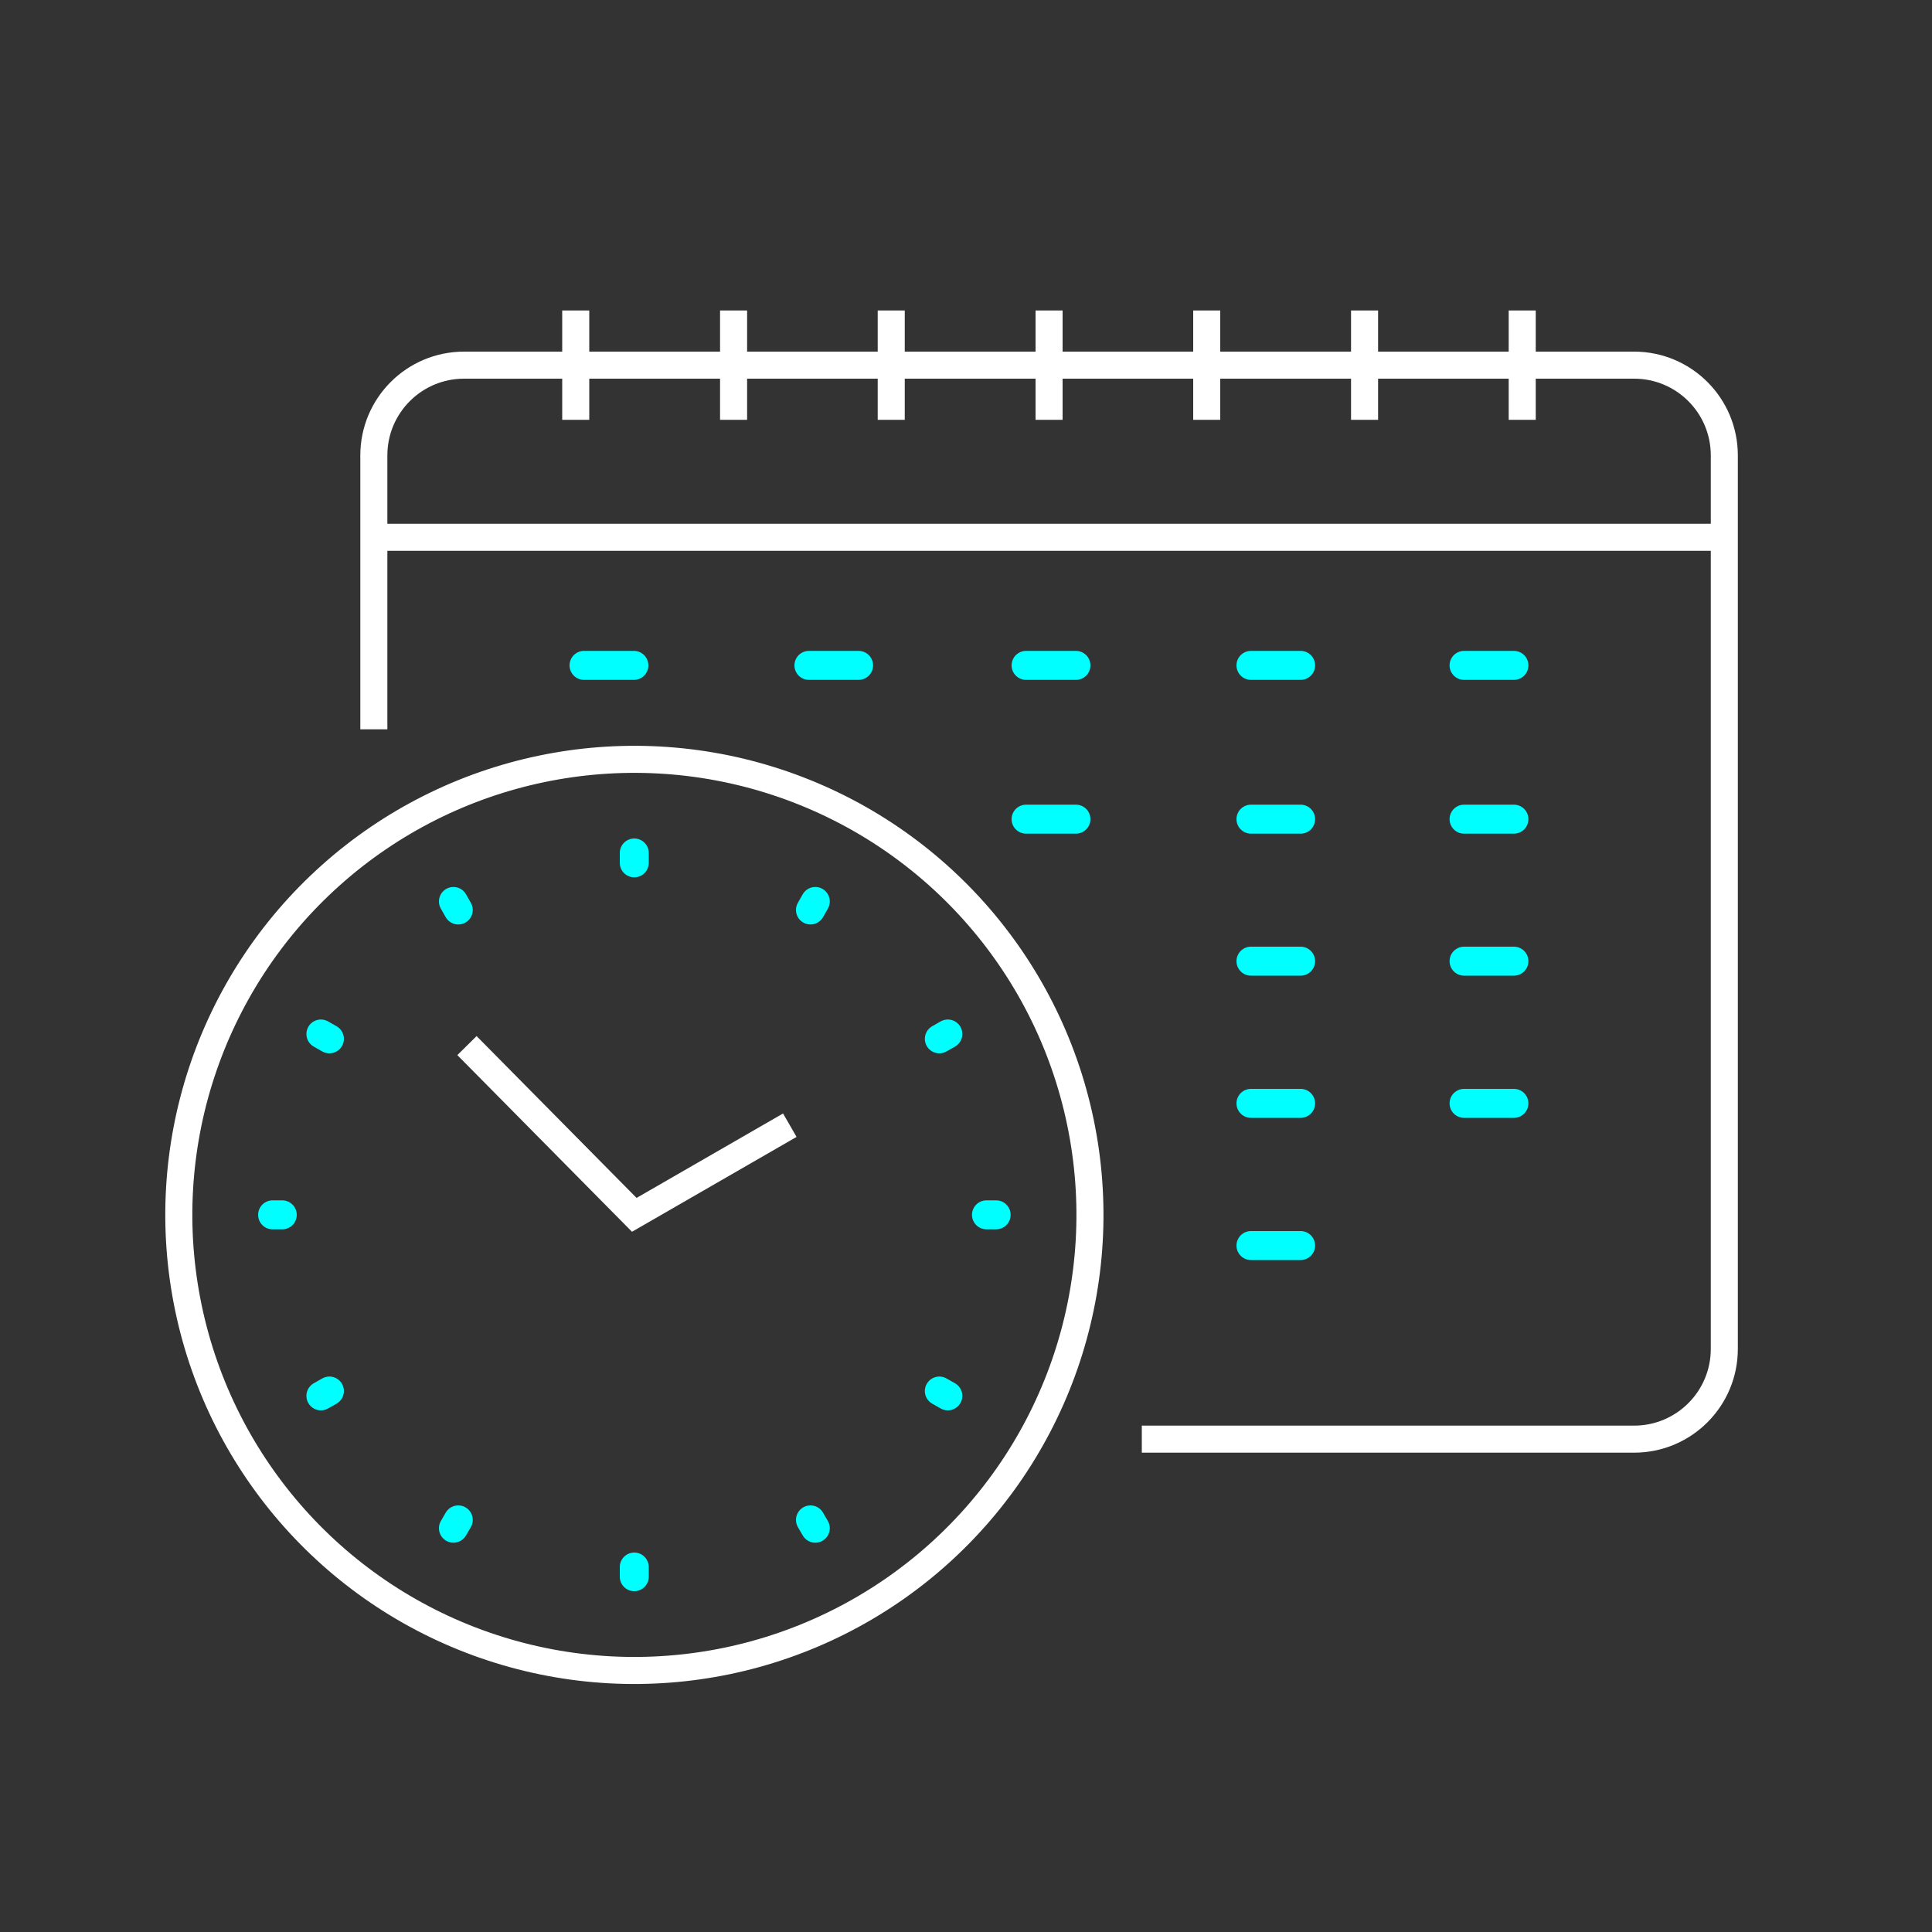
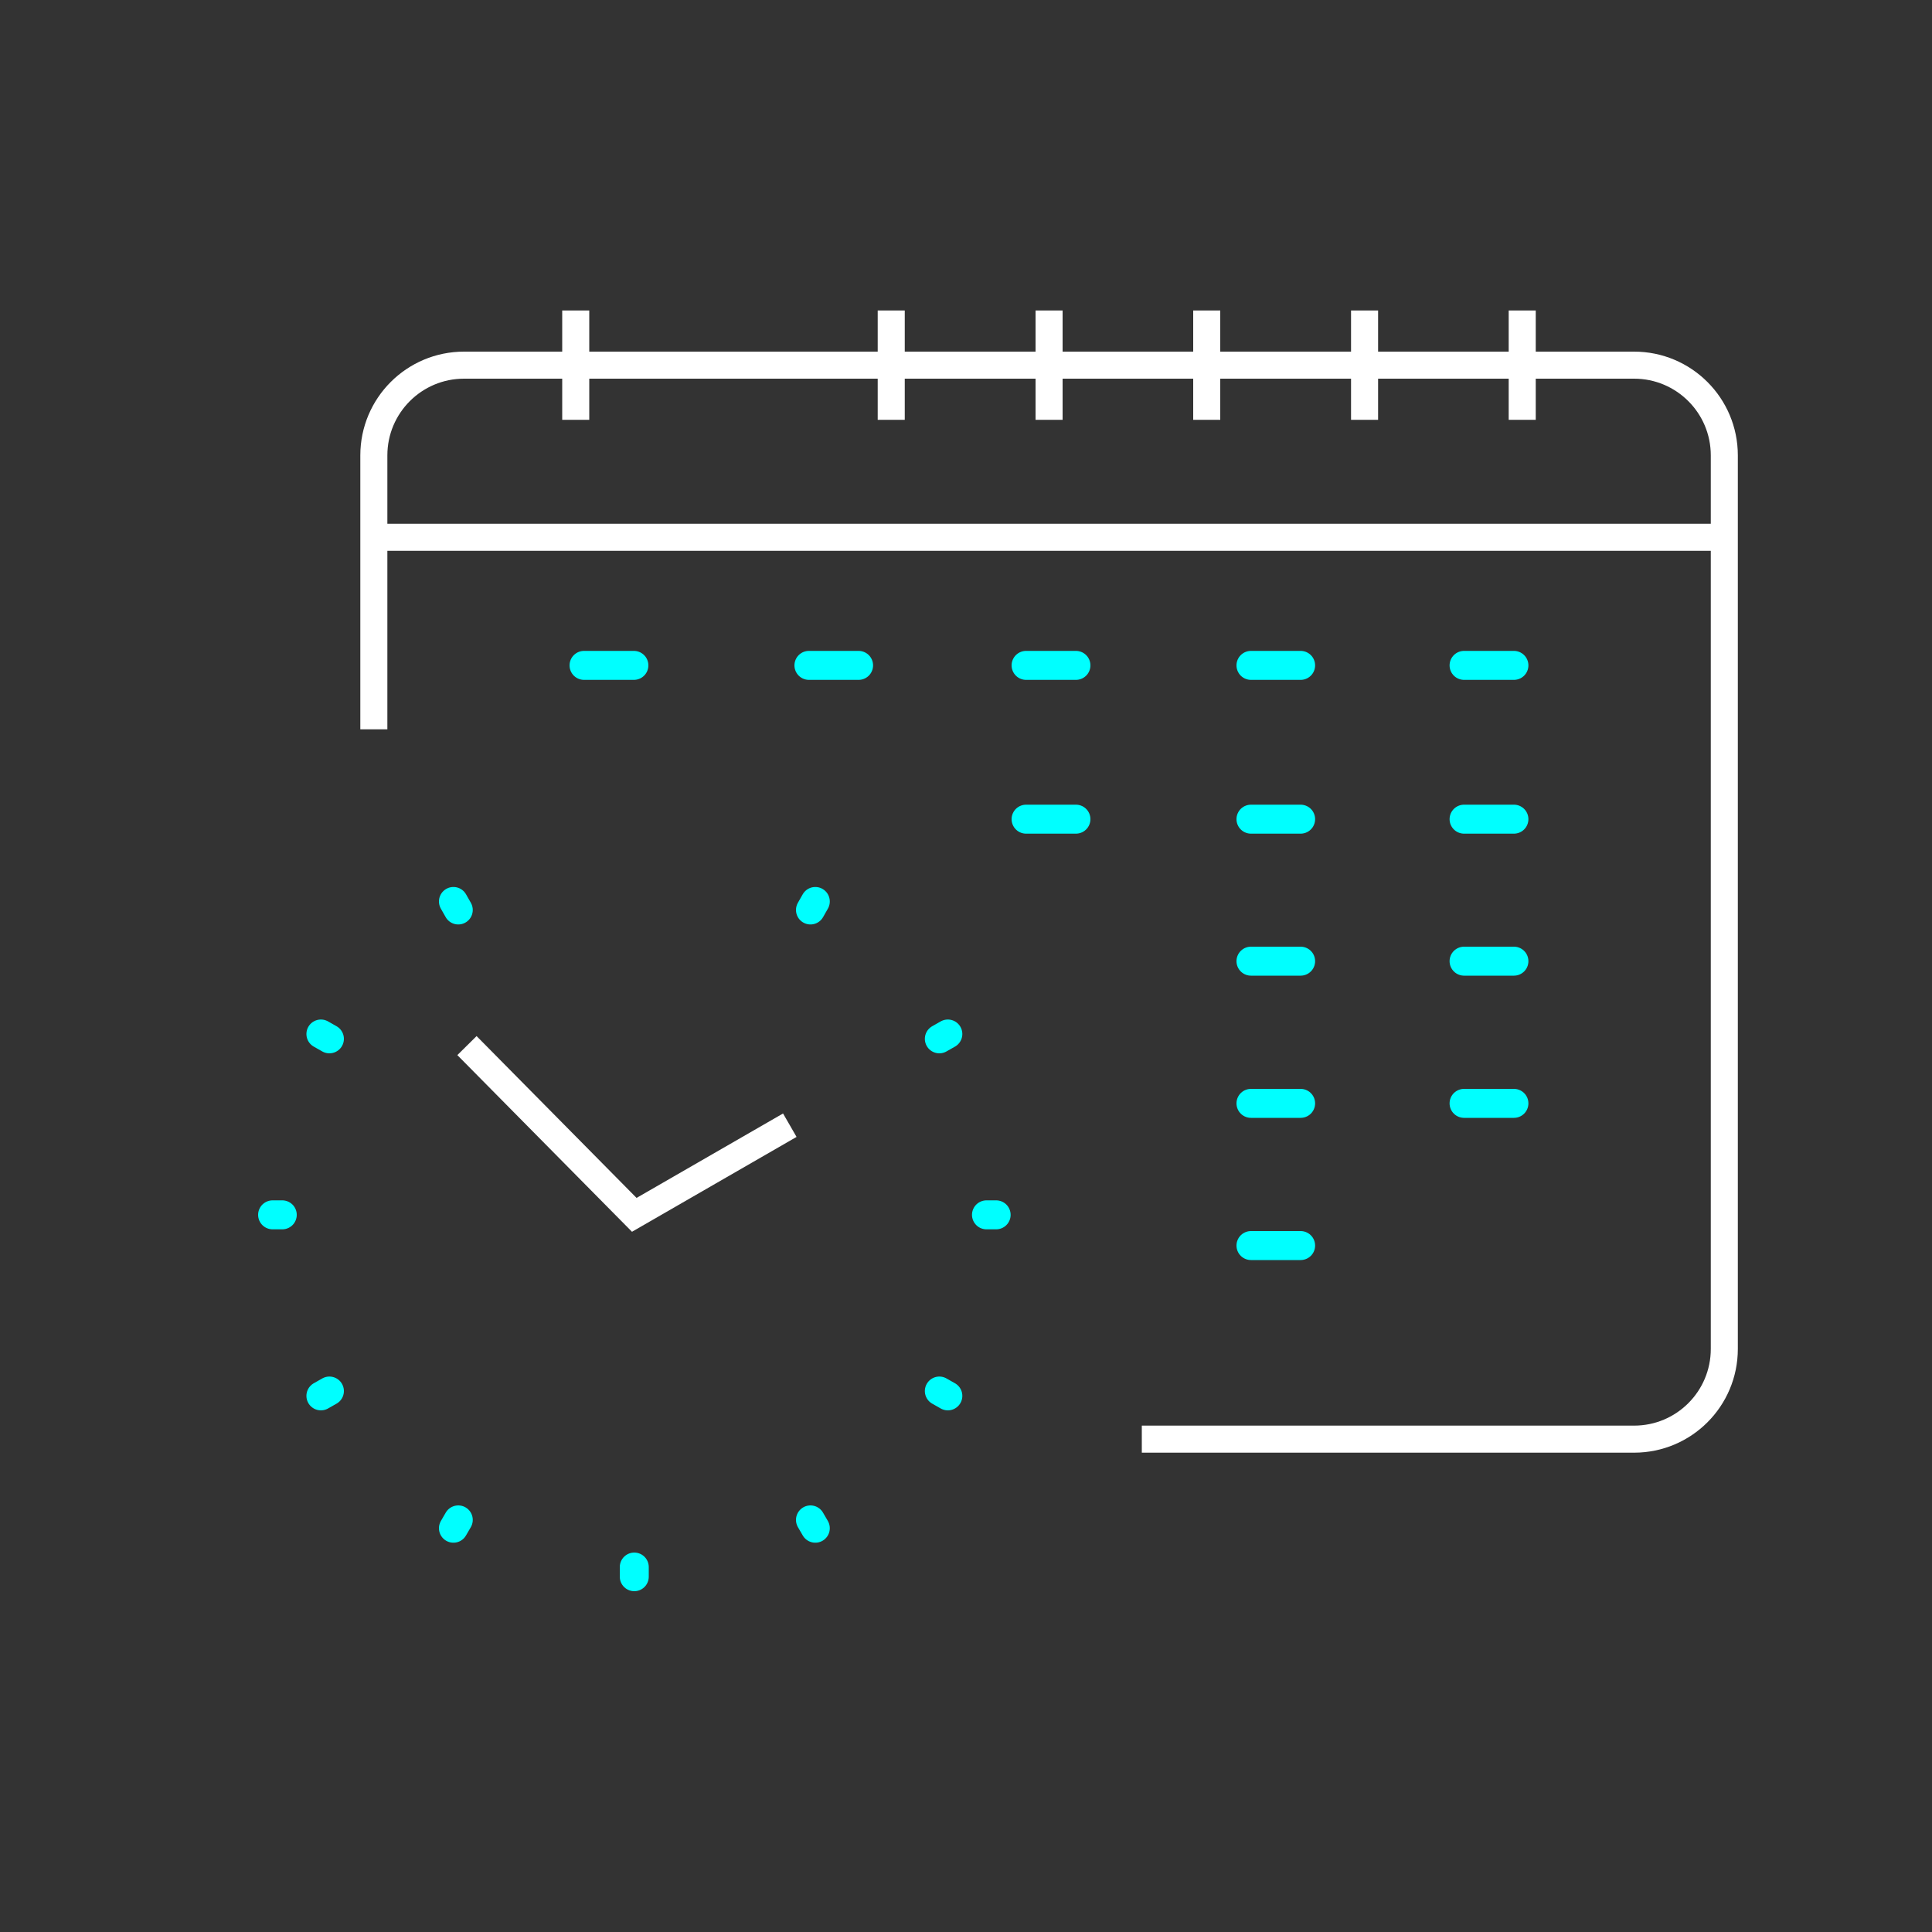
<svg xmlns="http://www.w3.org/2000/svg" id="uuid-4b0090b4-6ab9-4545-94d2-b65d85d1de32" data-name="圖層_1" viewBox="0 0 100 100">
  <rect x="0" y="0" width="100" height="100" fill="#333333" stroke="none" />
  <path d="M19.35,37.75v-14.18c0-2.58,2.09-4.67,4.67-4.67h60.56c2.58,0,4.67,2.09,4.67,4.67v46.25c0,2.58-2.09,4.67-4.67,4.67h-25.48" style="fill: none; stroke: #fff; stroke-width: 1.4px;" />
  <line x1="19.62" y1="27.81" x2="88.98" y2="27.81" style="fill: none; stroke: #fff; stroke-width: 1.4px;" />
  <line x1="29.8" y1="16.07" x2="29.8" y2="21.73" style="fill: none; stroke: #fff; stroke-width: 1.4px;" />
  <line x1="64.75" y1="42.4" x2="67.32" y2="42.4" style="fill: none; stroke: aqua; stroke-linecap: round; stroke-linejoin: round; stroke-width: 1.5px;" />
  <line x1="75.78" y1="42.4" x2="78.36" y2="42.4" style="fill: none; stroke: aqua; stroke-linecap: round; stroke-linejoin: round; stroke-width: 1.5px;" />
  <line x1="64.75" y1="49.75" x2="67.32" y2="49.75" style="fill: none; stroke: aqua; stroke-linecap: round; stroke-linejoin: round; stroke-width: 1.5px;" />
  <line x1="75.78" y1="49.75" x2="78.36" y2="49.75" style="fill: none; stroke: aqua; stroke-linecap: round; stroke-linejoin: round; stroke-width: 1.5px;" />
  <line x1="64.75" y1="57.11" x2="67.32" y2="57.11" style="fill: none; stroke: aqua; stroke-linecap: round; stroke-linejoin: round; stroke-width: 1.5px;" />
  <line x1="75.78" y1="57.11" x2="78.36" y2="57.11" style="fill: none; stroke: aqua; stroke-linecap: round; stroke-linejoin: round; stroke-width: 1.5px;" />
  <line x1="53.11" y1="42.4" x2="55.69" y2="42.4" style="fill: none; stroke: aqua; stroke-linecap: round; stroke-linejoin: round; stroke-width: 1.5px;" />
  <line x1="64.75" y1="34.44" x2="67.32" y2="34.44" style="fill: none; stroke: aqua; stroke-linecap: round; stroke-linejoin: round; stroke-width: 1.5px;" />
  <line x1="75.78" y1="34.44" x2="78.36" y2="34.44" style="fill: none; stroke: aqua; stroke-linecap: round; stroke-linejoin: round; stroke-width: 1.5px;" />
  <line x1="53.11" y1="34.44" x2="55.69" y2="34.44" style="fill: none; stroke: aqua; stroke-linecap: round; stroke-linejoin: round; stroke-width: 1.5px;" />
  <line x1="41.87" y1="34.44" x2="44.44" y2="34.44" style="fill: none; stroke: aqua; stroke-linecap: round; stroke-linejoin: round; stroke-width: 1.5px;" />
  <line x1="30.23" y1="34.44" x2="32.81" y2="34.44" style="fill: none; stroke: aqua; stroke-linecap: round; stroke-linejoin: round; stroke-width: 1.5px;" />
-   <line x1="32.83" y1="44.15" x2="32.83" y2="44.66" style="fill: none; stroke: aqua; stroke-linecap: round; stroke-linejoin: round; stroke-width: 1.5px;" />
  <line x1="32.83" y1="81.11" x2="32.83" y2="81.61" style="fill: none; stroke: aqua; stroke-linecap: round; stroke-linejoin: round; stroke-width: 1.5px;" />
  <line x1="14.11" y1="62.88" x2="14.61" y2="62.88" style="fill: none; stroke: aqua; stroke-linecap: round; stroke-linejoin: round; stroke-width: 1.5px;" />
  <line x1="51.06" y1="62.88" x2="51.56" y2="62.88" style="fill: none; stroke: aqua; stroke-linecap: round; stroke-linejoin: round; stroke-width: 1.5px;" />
  <line x1="23.47" y1="46.66" x2="23.72" y2="47.1" style="fill: none; stroke: aqua; stroke-linecap: round; stroke-linejoin: round; stroke-width: 1.5px;" />
  <line x1="41.95" y1="78.67" x2="42.2" y2="79.1" style="fill: none; stroke: aqua; stroke-linecap: round; stroke-linejoin: round; stroke-width: 1.5px;" />
  <line x1="16.61" y1="72.25" x2="17.05" y2="72" style="fill: none; stroke: aqua; stroke-linecap: round; stroke-linejoin: round; stroke-width: 1.5px;" />
  <line x1="48.62" y1="53.77" x2="49.06" y2="53.52" style="fill: none; stroke: aqua; stroke-linecap: round; stroke-linejoin: round; stroke-width: 1.5px;" />
  <line x1="42.2" y1="46.66" x2="41.95" y2="47.1" style="fill: none; stroke: aqua; stroke-linecap: round; stroke-linejoin: round; stroke-width: 1.5px;" />
  <line x1="23.72" y1="78.67" x2="23.47" y2="79.1" style="fill: none; stroke: aqua; stroke-linecap: round; stroke-linejoin: round; stroke-width: 1.5px;" />
  <line x1="16.61" y1="53.52" x2="17.05" y2="53.77" style="fill: none; stroke: aqua; stroke-linecap: round; stroke-linejoin: round; stroke-width: 1.5px;" />
  <line x1="48.62" y1="72" x2="49.06" y2="72.25" style="fill: none; stroke: aqua; stroke-linecap: round; stroke-linejoin: round; stroke-width: 1.5px;" />
-   <circle cx="32.83" cy="62.88" r="23.58" transform="translate(-12.14 8.03) rotate(-11.78)" style="fill: none; stroke: #fff; stroke-width: 1.4px;" />
  <polyline points="24.17 54.12 32.83 62.88 40.88 58.24" style="fill: none; stroke: #fff; stroke-width: 1.4px;" />
-   <line x1="37.97" y1="16.07" x2="37.97" y2="21.73" style="fill: none; stroke: #fff; stroke-width: 1.4px;" />
  <line x1="46.13" y1="16.07" x2="46.13" y2="21.73" style="fill: none; stroke: #fff; stroke-width: 1.4px;" />
  <line x1="54.3" y1="16.07" x2="54.3" y2="21.73" style="fill: none; stroke: #fff; stroke-width: 1.4px;" />
  <line x1="62.46" y1="16.07" x2="62.46" y2="21.73" style="fill: none; stroke: #fff; stroke-width: 1.4px;" />
  <line x1="70.63" y1="16.07" x2="70.63" y2="21.73" style="fill: none; stroke: #fff; stroke-width: 1.4px;" />
  <line x1="78.79" y1="16.07" x2="78.79" y2="21.73" style="fill: none; stroke: #fff; stroke-width: 1.4px;" />
  <line x1="64.75" y1="64.47" x2="67.32" y2="64.47" style="fill: none; stroke: aqua; stroke-linecap: round; stroke-linejoin: round; stroke-width: 1.5px;" />
</svg>